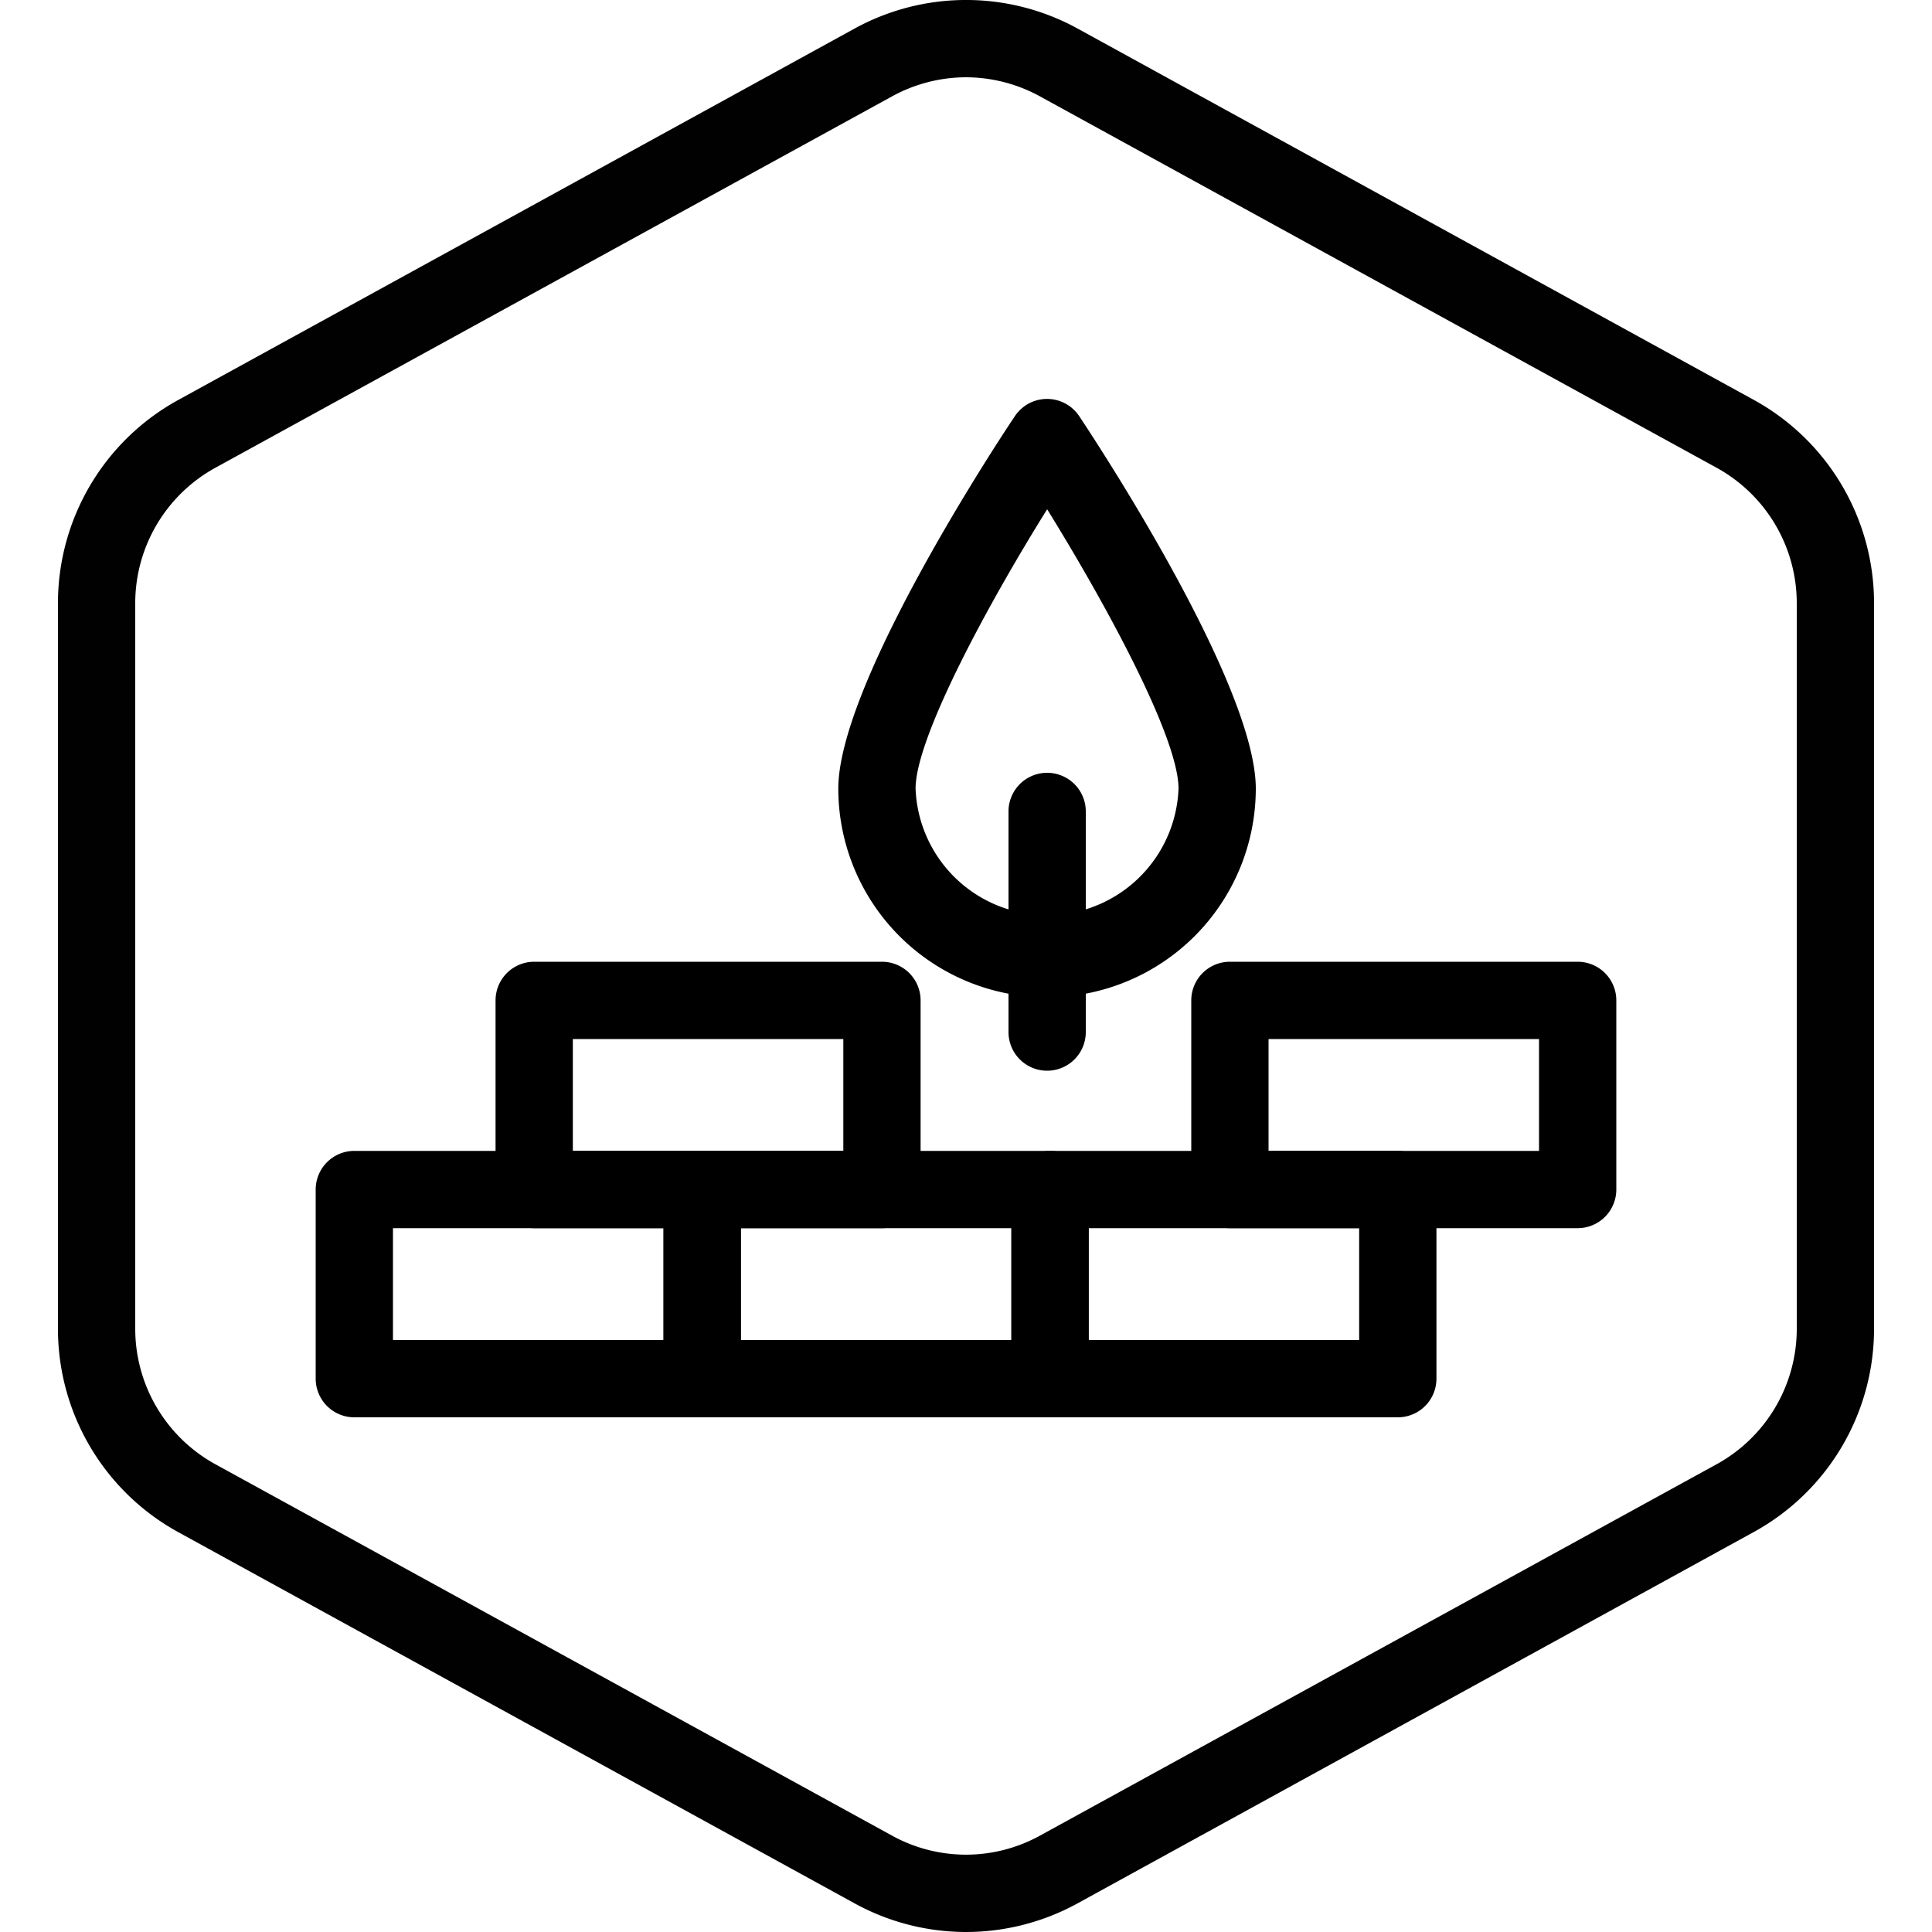
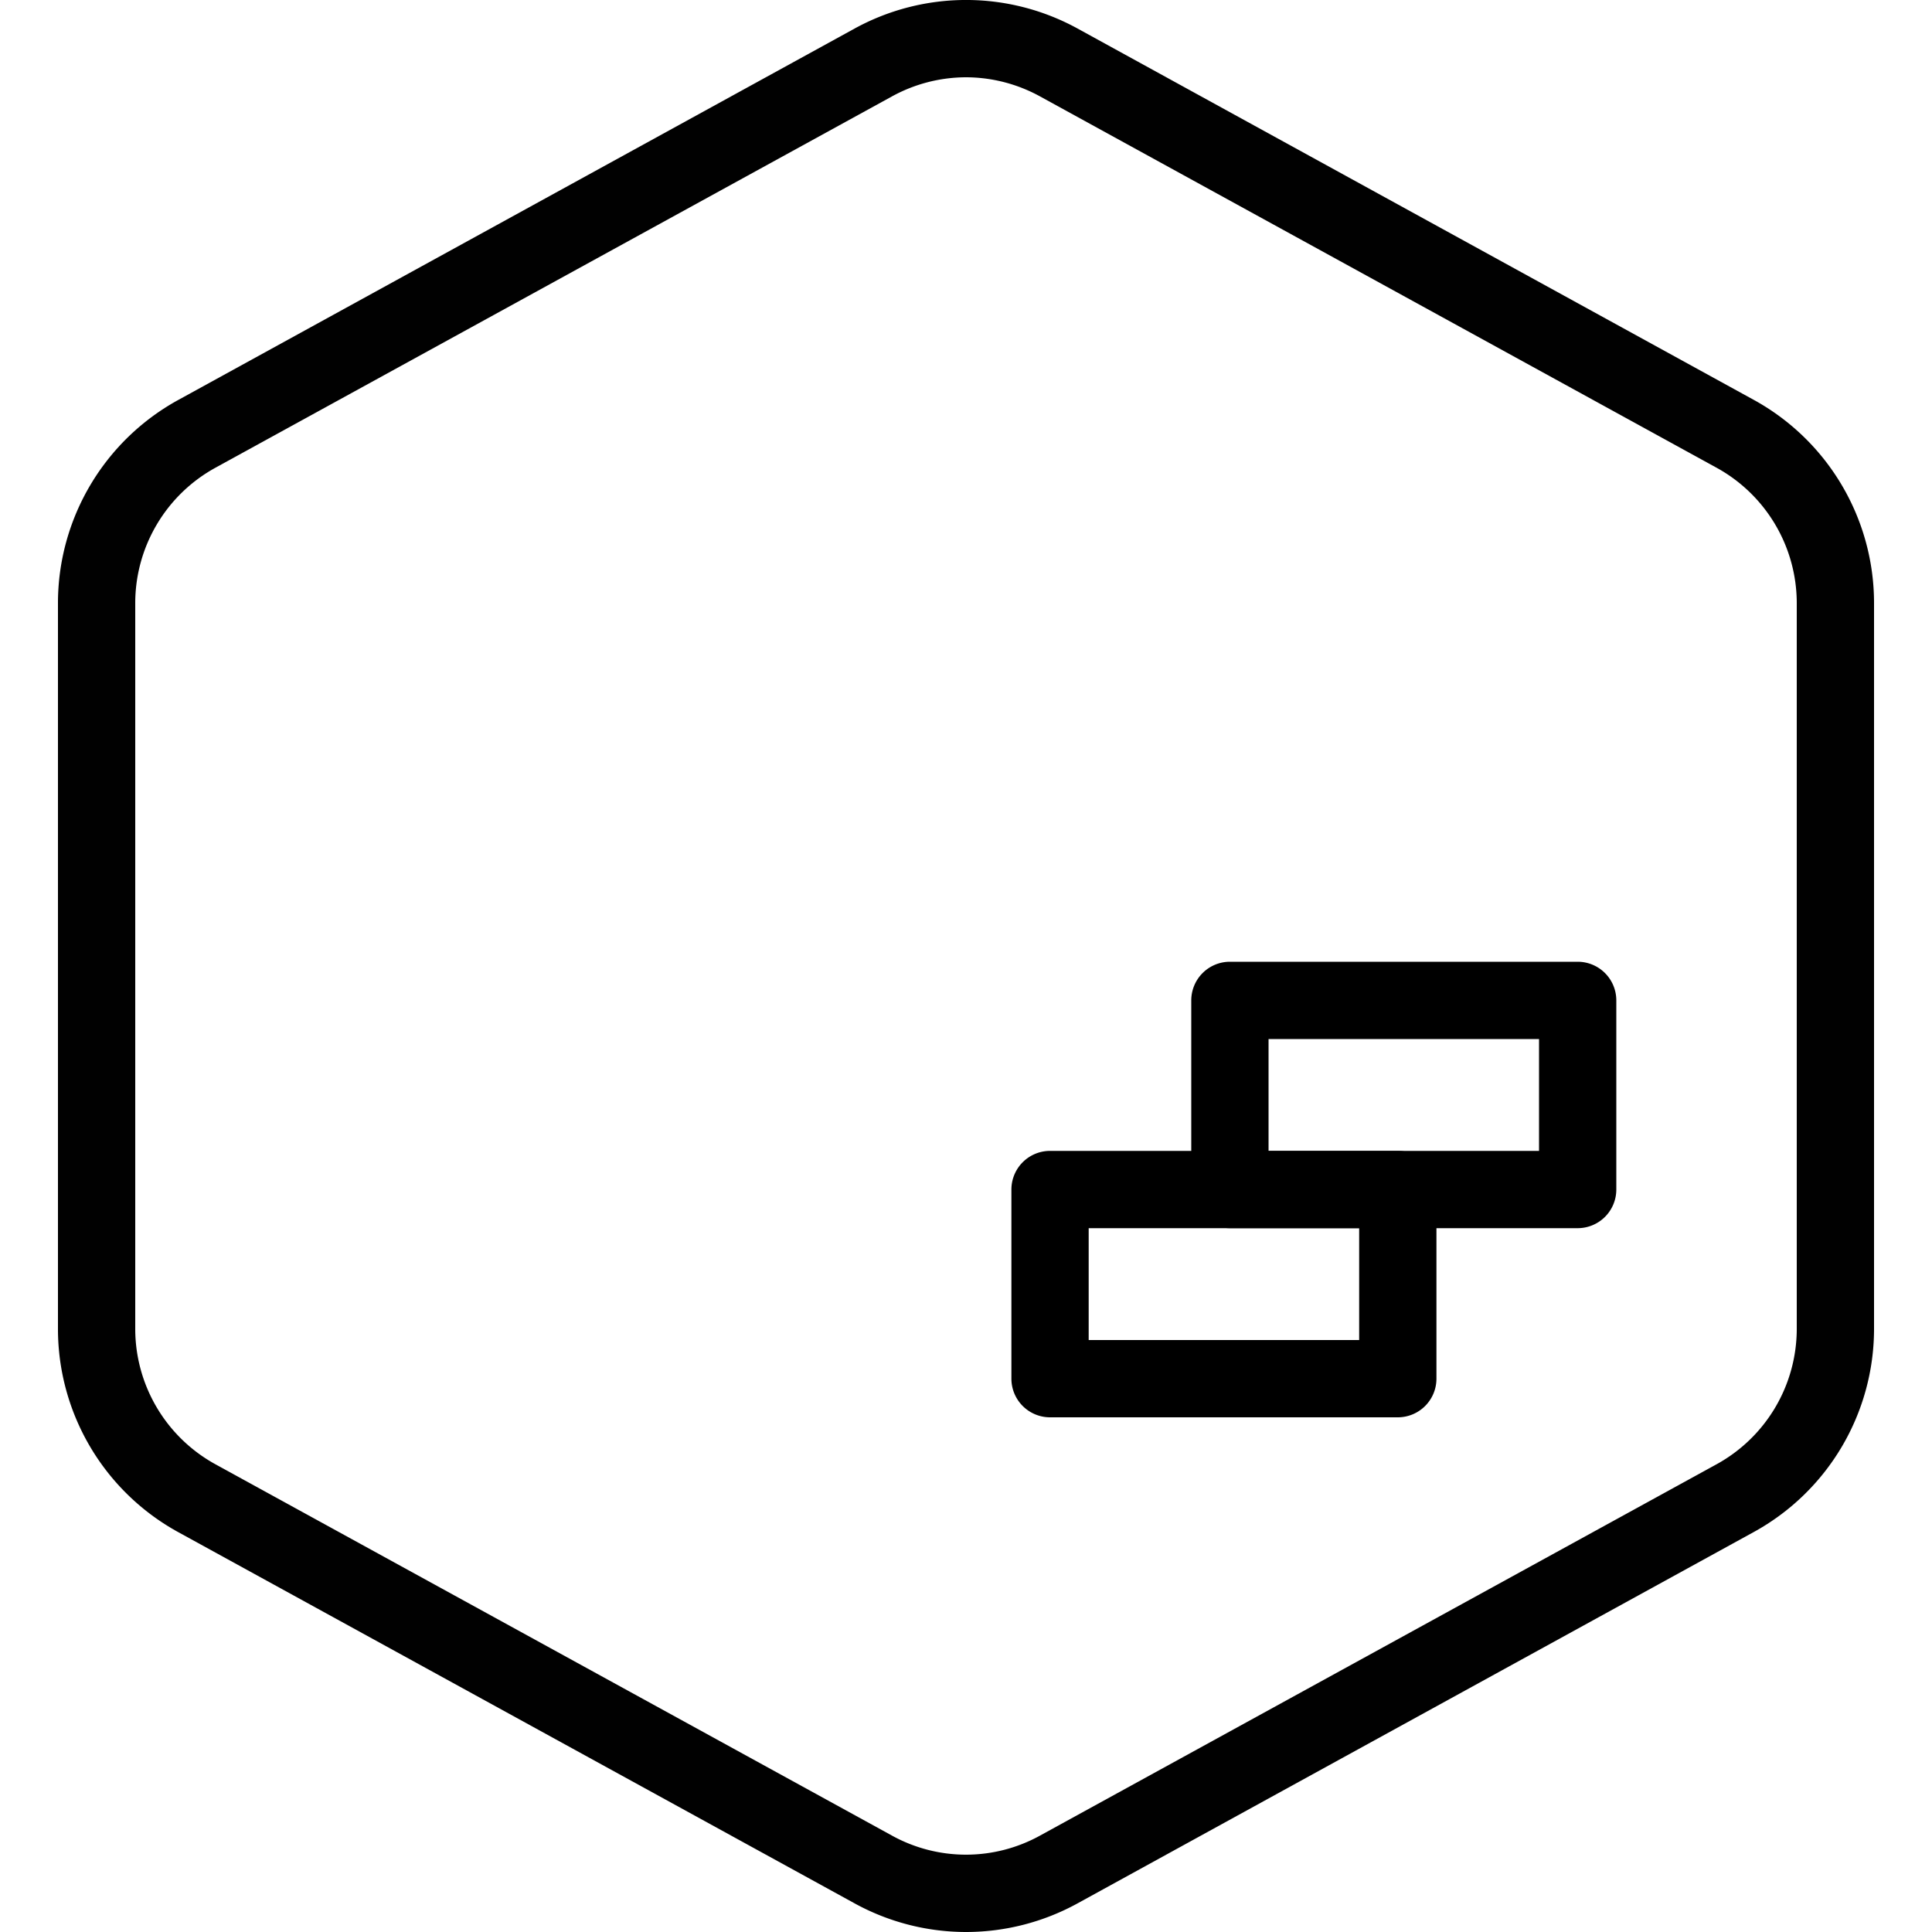
<svg xmlns="http://www.w3.org/2000/svg" id="Layer_1" data-name="Layer 1" viewBox="0 0 100 100">
  <defs>
    <style>.cls-1{fill:#010101;}</style>
  </defs>
  <g id="Default">
    <path class="cls-1" d="M50,100a12,12,0,0,1-5.78-1.49L9.22,79.3A12,12,0,0,1,3,68.79V31.21A12,12,0,0,1,9.23,20.7l35-19.22a12,12,0,0,1,11.55,0l35,19.22A12,12,0,0,1,97,31.21V68.79A12,12,0,0,1,90.77,79.3l-35,19.22A12,12,0,0,1,50,100ZM50,4a8,8,0,0,0-3.85,1l-35,19.21a8,8,0,0,0-4.15,7V68.79a8,8,0,0,0,4.15,7L46.15,95a7.93,7.93,0,0,0,7.7,0l35-19.21a8,8,0,0,0,4.15-7V31.21a8,8,0,0,0-4.15-7L53.85,5A8,8,0,0,0,50,4Z" />
  </g>
-   <path d="M54.2,51.62a10.81,10.81,0,0,1-10.81-10.8c0-5.2,7.61-17,9.14-19.28a2,2,0,0,1,3.33,0C57.39,23.84,65,35.62,65,40.82A10.81,10.81,0,0,1,54.2,51.62Zm0-25.26c-3.12,5-6.81,11.85-6.81,14.46a6.81,6.81,0,0,0,13.61,0C61,38.2,57.32,31.4,54.2,26.36Z" />
-   <path d="M54.2,55.42a2,2,0,0,1-2-2V42a2,2,0,0,1,4,0V53.42A2,2,0,0,1,54.2,55.42Z" />
-   <path d="M36.34,73.36h-18a2,2,0,0,1-2-2V61.57a2,2,0,0,1,2-2h18a2,2,0,0,1,2,2v9.79A2,2,0,0,1,36.34,73.36Zm-16-4h14V63.57h-14Z" />
-   <path d="M54.35,73.36h-18a2,2,0,0,1-2-2V61.57a2,2,0,0,1,2-2h18a2,2,0,0,1,2,2v9.79A2,2,0,0,1,54.35,73.36Zm-16-4h14V63.57h-14Z" />
  <path d="M72.35,73.36h-18a2,2,0,0,1-2-2V61.57a2,2,0,0,1,2-2h18a2,2,0,0,1,2,2v9.79A2,2,0,0,1,72.35,73.36Zm-16-4h14V63.57h-14Z" />
-   <path d="M45.65,63.57h-18a2,2,0,0,1-2-2V51.78a2,2,0,0,1,2-2h18a2,2,0,0,1,2,2v9.79A2,2,0,0,1,45.65,63.57Zm-16-4h14V53.78h-14Z" />
  <path d="M81.66,63.57h-18a2,2,0,0,1-2-2V51.78a2,2,0,0,1,2-2h18a2,2,0,0,1,2,2v9.79A2,2,0,0,1,81.66,63.57Zm-16-4h14V53.78h-14Z" />
</svg>